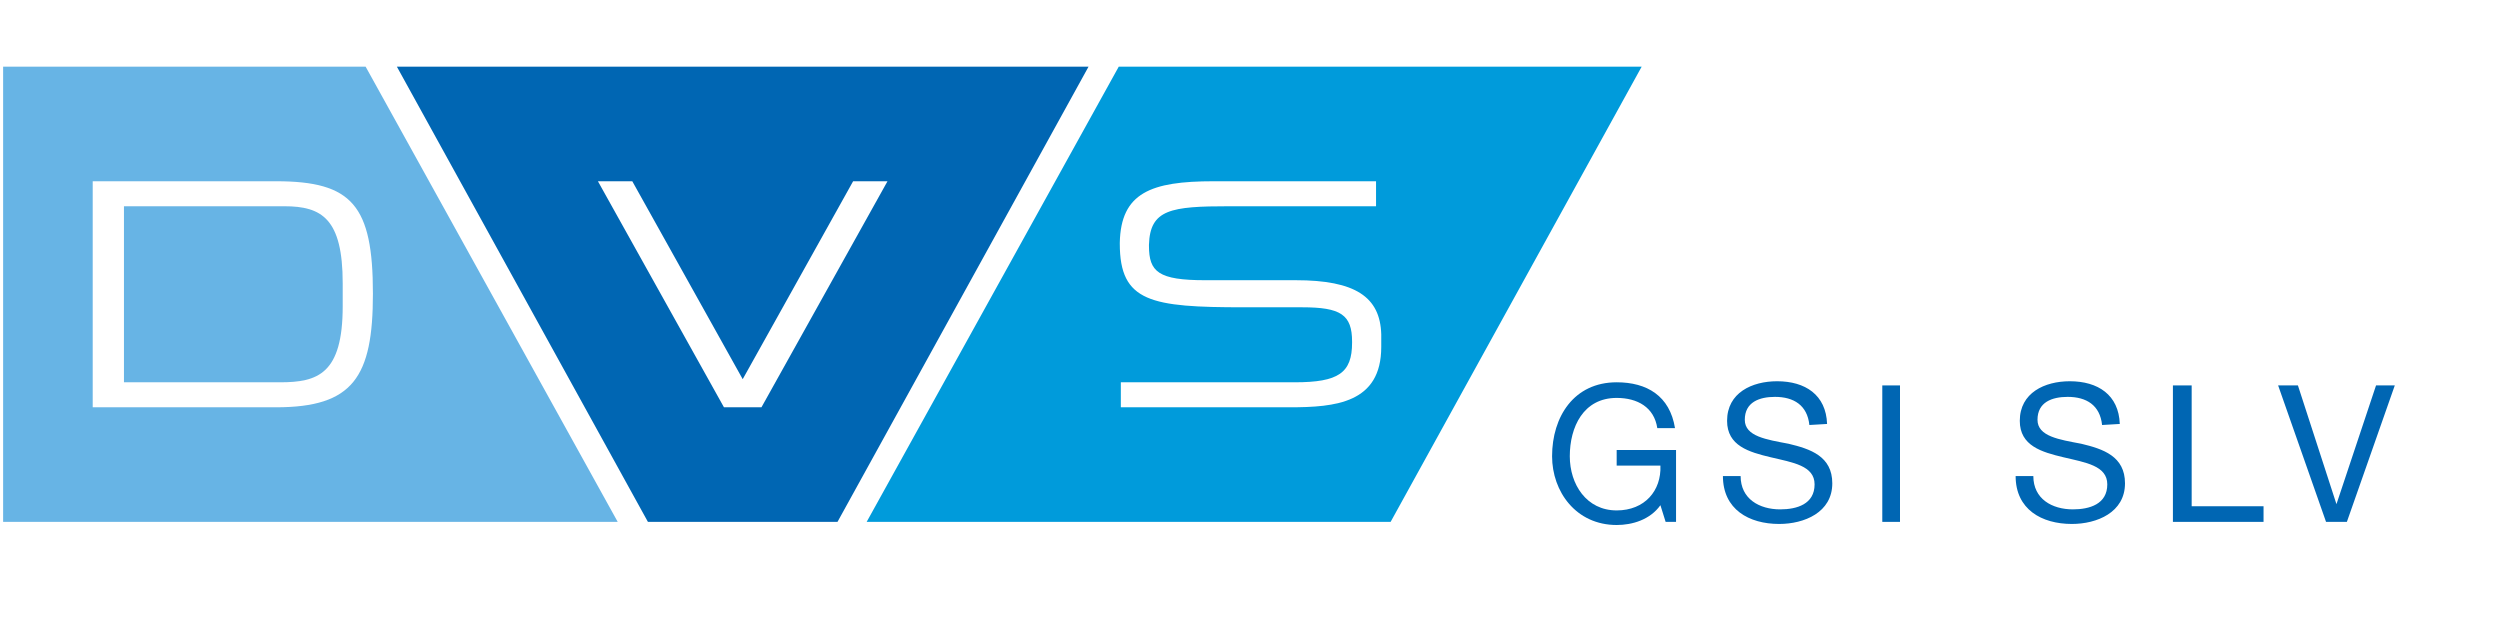
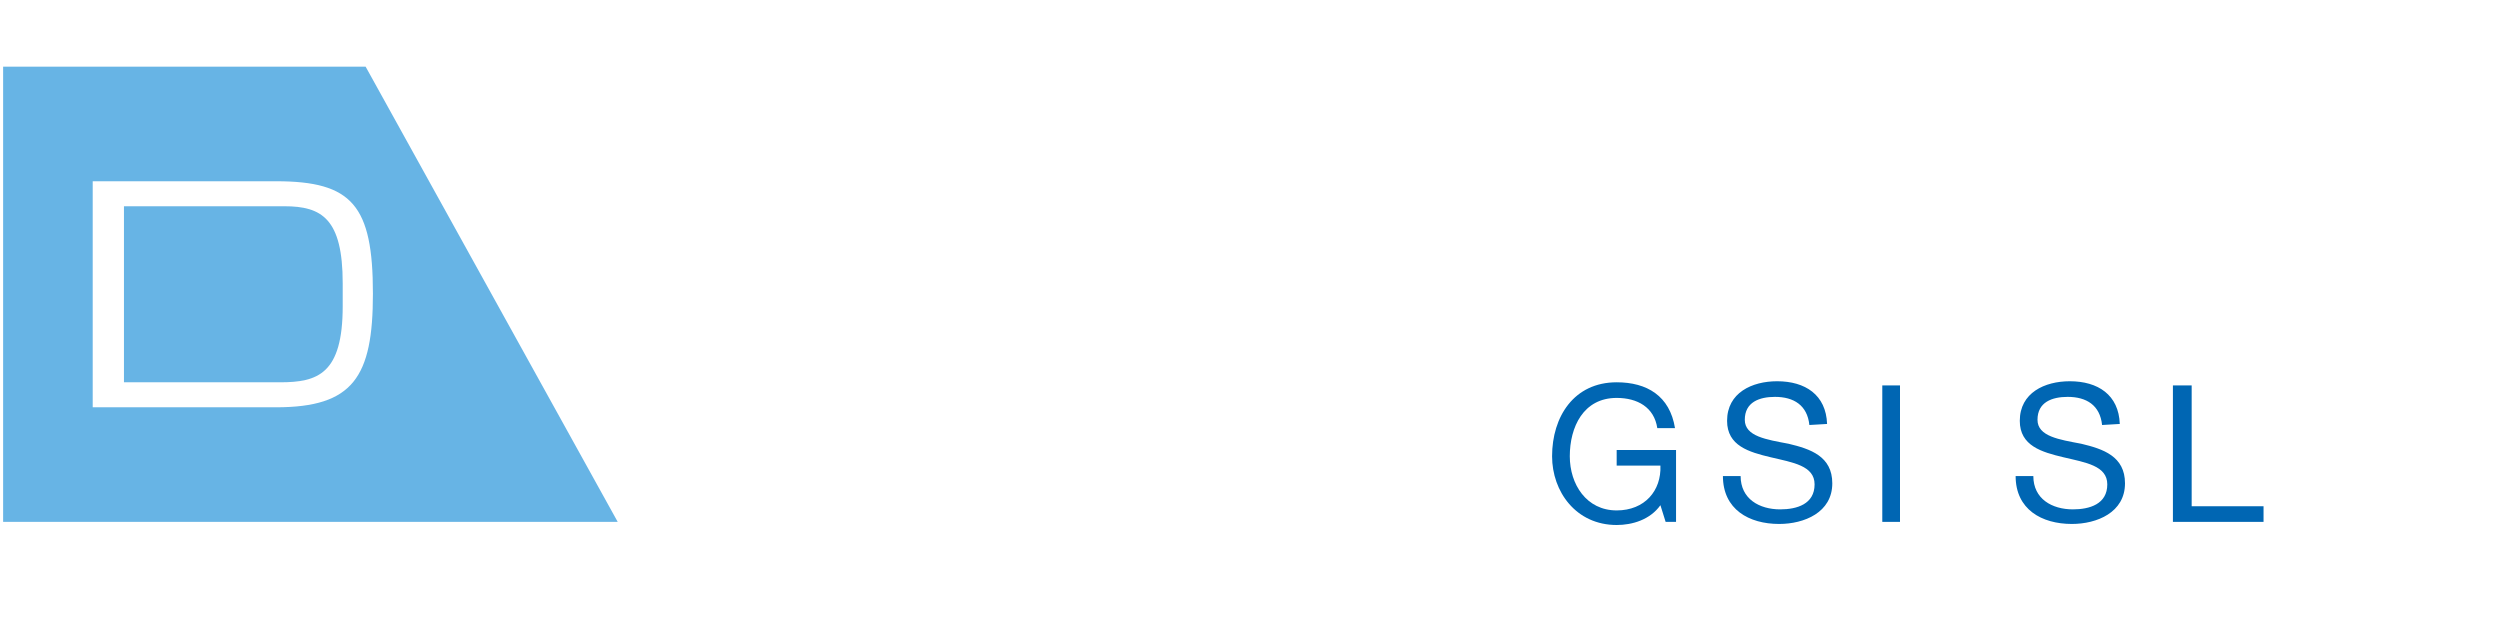
<svg xmlns="http://www.w3.org/2000/svg" enable-background="new 0 0 240 60" viewBox="0 0 240 60">
-   <path d="m38.1 6.4 24.1 43.7h18.2l24.1-43.7zm35 32.7h-3.6l-12.1-21.7h3.3l10.6 19 10.6-19h3.3z" fill="#0066b3" />
-   <path d="m107.4 6.4-24.2 43.7h50.3l24.1-43.7zm16.4 32.7h-16.2v-2.4h16.7c4.2 0 5.5-.9 5.5-3.8v-.1c0-2.6-1.1-3.3-4.8-3.3h-5.6c-8.9 0-11.9-.5-11.9-6.1v-.1c.1-4.8 3-5.9 9-5.9h15.6v2.4h-14.1c-5.6 0-7.6.3-7.7 3.7v.1c0 2.5.9 3.3 5.4 3.3h8.7c5.7 0 8.1 1.6 8.2 5.2v1.2c0 5.4-4.4 5.8-8.8 5.8z" fill="#009bdb" />
  <path d="m27.3 19.8h-15.4v16.9h15c3.6 0 6-.8 6-7.3v-2.2c0-6.2-2-7.4-5.6-7.4z" fill="#67b4e5" />
  <path d="m35.1 6.4h-34.8v43.7h59zm-8.6 32.7h-17.6v-21.7h17.6c7.3 0 9.3 2.3 9.3 10.8 0 8-1.9 10.9-9.3 10.9z" fill="#67b4e5" />
  <g fill="#0066b3">
    <path d="m159.4 48.5c-1 1.4-2.7 1.9-4.2 1.9-3.9 0-6.2-3.2-6.2-6.6 0-3.8 2.1-7.1 6.2-7.1 2.9 0 5.1 1.3 5.6 4.4h-1.7c-.3-2-1.9-2.9-3.9-2.9-3.2 0-4.5 2.8-4.5 5.6 0 2.7 1.6 5.2 4.5 5.2 2.7 0 4.3-1.9 4.2-4.3h-4.2v-1.5h5.7v6.9h-1z" />
    <path d="m173.7 40.8c-.2-1.9-1.5-2.7-3.3-2.7-1.5 0-2.9.5-2.9 2.2 0 1.6 2.1 1.9 4.2 2.3 2.1.5 4.2 1.2 4.2 3.8 0 2.8-2.7 3.9-5.1 3.9-2.9 0-5.4-1.4-5.4-4.6h1.7c0 2.2 1.8 3.2 3.8 3.2 1.6 0 3.3-.5 3.3-2.4 0-1.8-2.1-2.1-4.2-2.6s-4.2-1.1-4.2-3.5c0-2.7 2.4-3.8 4.8-3.8 2.7 0 4.7 1.3 4.8 4.1z" />
    <path d="m180.7 37h1.7v13.1h-1.7z" />
    <path d="m201.8 40.8c-.2-1.9-1.5-2.7-3.3-2.7-1.5 0-2.9.5-2.9 2.2 0 1.6 2.1 1.9 4.2 2.3 2.1.5 4.2 1.2 4.2 3.8 0 2.8-2.7 3.9-5.1 3.9-2.9 0-5.4-1.4-5.4-4.6h1.7c0 2.2 1.8 3.2 3.8 3.2 1.6 0 3.3-.5 3.3-2.4 0-1.8-2.1-2.1-4.2-2.6s-4.2-1.1-4.2-3.5c0-2.7 2.4-3.8 4.8-3.8 2.7 0 4.7 1.3 4.8 4.1z" />
    <path d="m208.7 37h1.7v11.6h6.9v1.5h-8.7v-13.1z" />
-     <path d="m225.3 50.1h-2l-4.6-13.1h1.9l3.7 11.4 3.8-11.4h1.8z" />
  </g>
</svg>